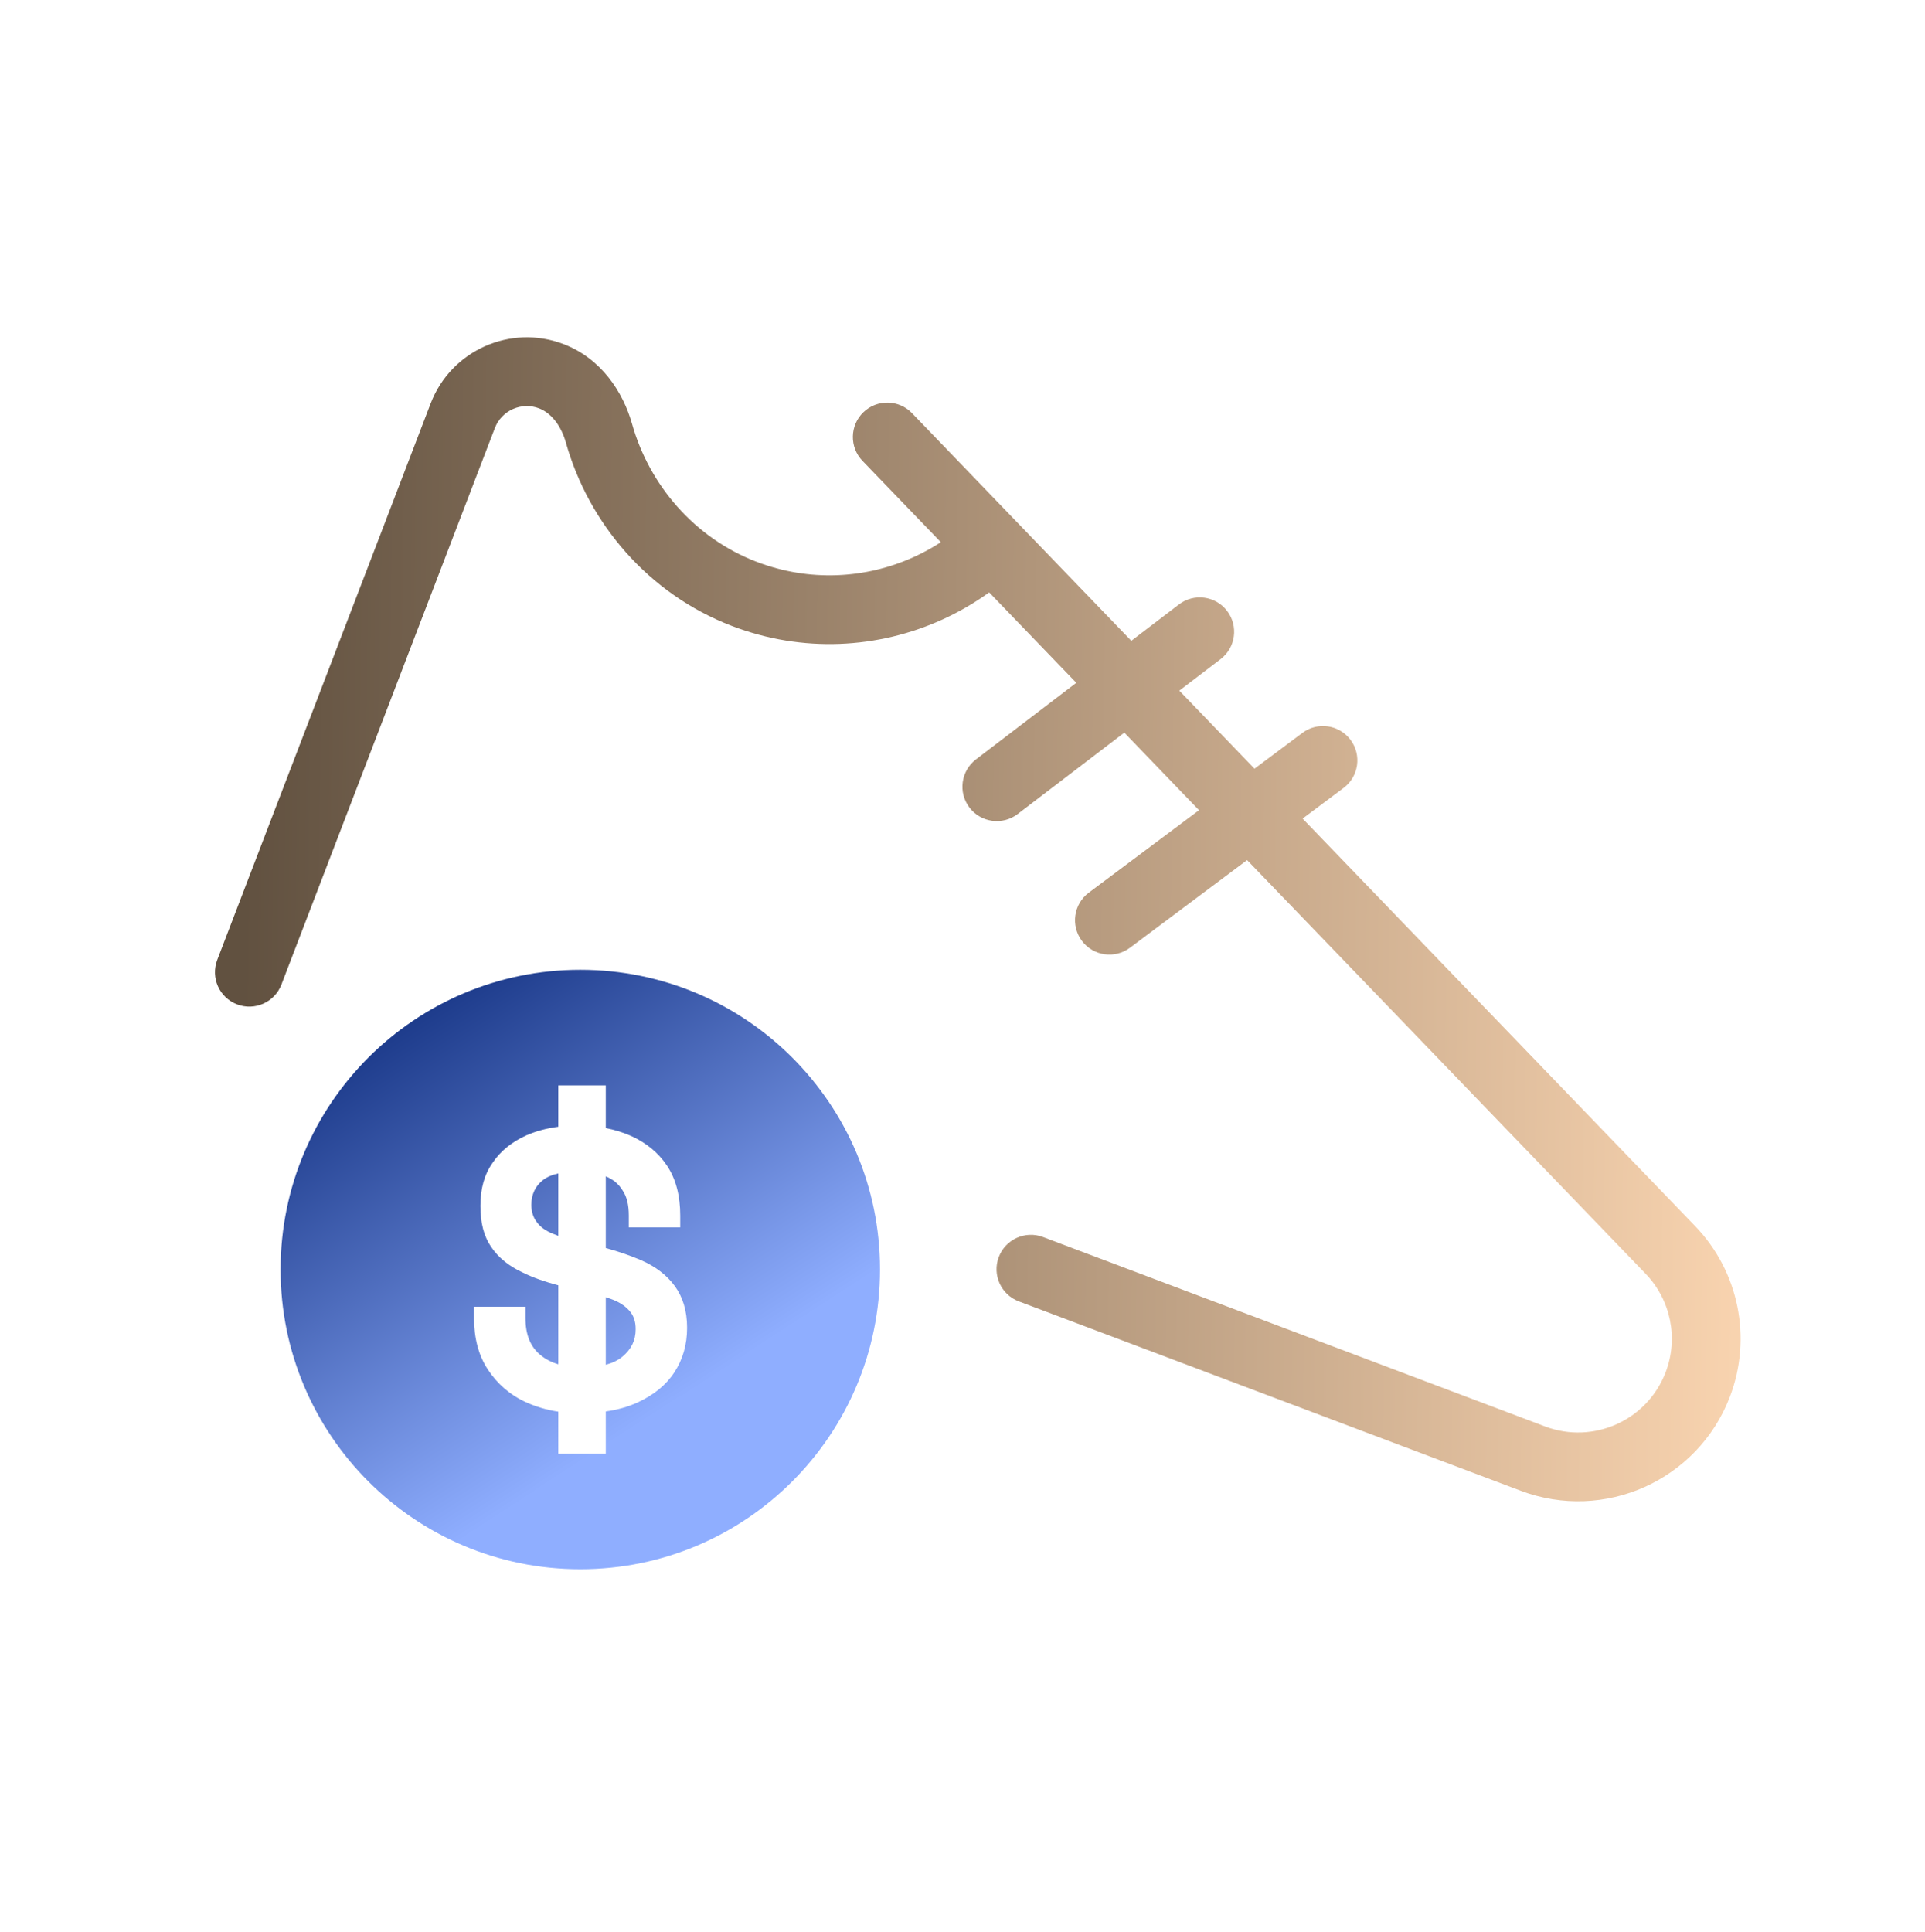
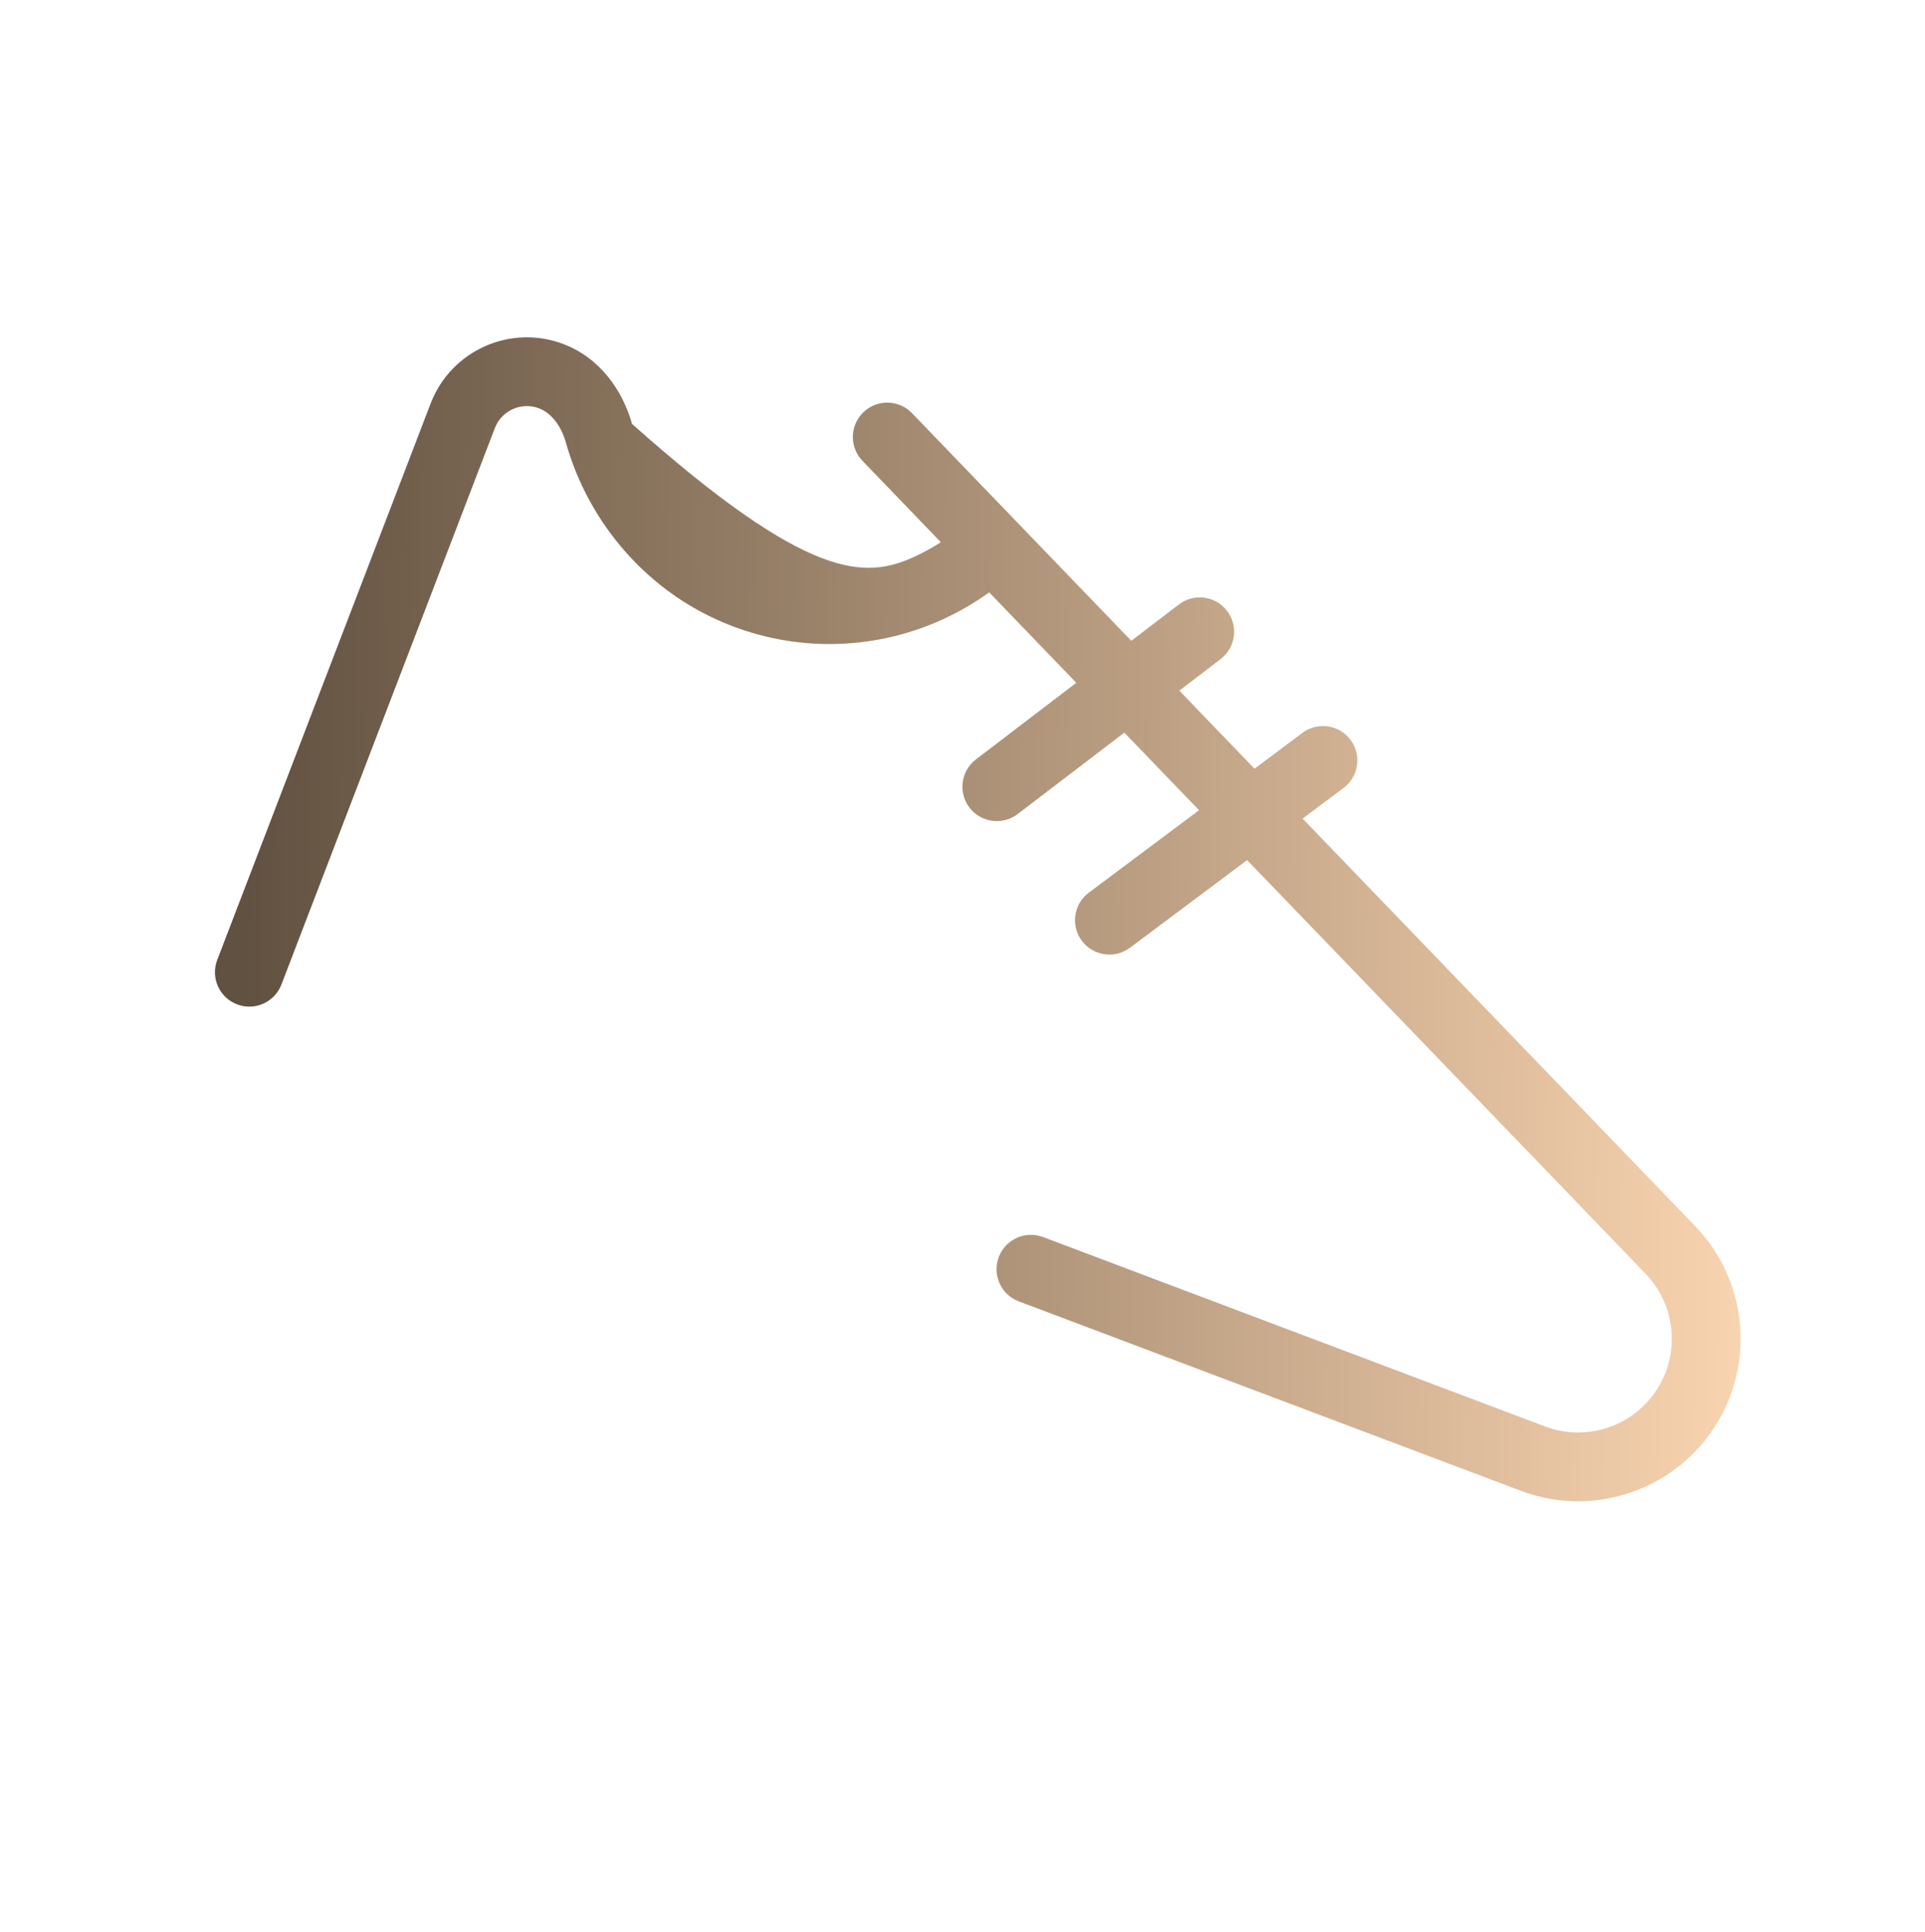
<svg xmlns="http://www.w3.org/2000/svg" width="280" height="281" viewBox="0 0 280 281" fill="none">
-   <path fill-rule="evenodd" clip-rule="evenodd" d="M125.584 59.962C127.573 58.046 130.738 58.105 132.654 60.094L164.553 93.204L171.479 87.917C173.674 86.241 176.811 86.662 178.487 88.857C180.163 91.052 179.742 94.189 177.547 95.865L171.537 100.453L182.475 111.807L189.438 106.598C191.649 104.944 194.783 105.396 196.437 107.607C198.091 109.818 197.64 112.952 195.428 114.606L189.468 119.065L246.563 178.329C252.926 184.934 254.893 194.624 251.609 203.187C246.953 215.325 233.367 221.423 221.203 216.833L148.187 189.283C145.604 188.308 144.299 185.423 145.274 182.84C146.249 180.256 149.134 178.952 151.717 179.927L224.734 207.477C231.75 210.124 239.587 206.607 242.272 199.605C244.167 194.666 243.032 189.077 239.362 185.267L181.398 125.102L164.359 137.849C162.148 139.503 159.015 139.051 157.36 136.84C155.706 134.629 156.158 131.496 158.369 129.841L174.406 117.844L163.536 106.562L148.023 118.404C145.828 120.08 142.691 119.659 141.015 117.464C139.339 115.269 139.76 112.131 141.955 110.456L156.552 99.312L143.882 86.162C141.739 87.707 139.453 89.031 137.06 90.118C127.737 94.354 116.771 95.001 106.45 91.042C94.26 86.366 85.608 76.072 82.313 64.375C81.574 61.753 80.064 60.029 78.418 59.398C75.847 58.411 72.963 59.697 71.977 62.268L40.933 143.203C39.944 145.781 37.053 147.069 34.474 146.08C31.896 145.091 30.608 142.2 31.597 139.621L62.64 58.687C65.604 50.959 74.272 47.097 82 50.061C87.432 52.145 90.621 56.987 91.938 61.663C94.433 70.522 100.977 78.233 110.031 81.705C117.751 84.666 125.937 84.188 132.923 81.014C134.282 80.396 135.595 79.677 136.849 78.862L125.452 67.032C123.536 65.043 123.595 61.878 125.584 59.962Z" fill="url(#paint0_linear_733_14073)" />
-   <path fill-rule="evenodd" clip-rule="evenodd" d="M128 184.648C128 208.725 108.482 228.242 84.406 228.242C60.33 228.242 40.812 208.725 40.812 184.648C40.812 160.572 60.33 141.055 84.406 141.055C108.482 141.055 128 160.572 128 184.648ZM88.114 205.296V211.43H81.205V205.331C79.495 205.067 77.934 204.601 76.504 203.951C74.153 202.883 72.301 201.244 70.948 199.179C69.594 197.113 68.953 194.62 68.953 191.699V190.061H76.432V191.699C76.432 194.121 77.145 195.902 78.641 197.113C79.373 197.706 80.225 198.145 81.205 198.439V186.95C79.245 186.427 77.522 185.833 76.005 185.075C74.011 184.149 72.515 182.938 71.446 181.371C70.378 179.804 69.879 177.88 69.879 175.387C69.879 172.894 70.449 170.828 71.66 169.119C72.8 167.409 74.509 166.056 76.575 165.13C77.967 164.527 79.51 164.105 81.205 163.884V157.864H88.114V164.079C89.397 164.329 90.608 164.702 91.747 165.201C93.955 166.198 95.736 167.623 97.018 169.546C98.301 171.469 98.942 173.891 98.942 176.812V178.521H91.462V176.812C91.462 175.245 91.177 174.034 90.536 173.108C89.99 172.221 89.183 171.53 88.114 171.098V181.527C90.006 182.043 91.716 182.632 93.243 183.294C95.38 184.22 97.018 185.502 98.158 187.069C99.298 188.636 99.939 190.631 99.939 193.124C99.939 195.617 99.298 197.754 98.087 199.606C96.876 201.458 95.095 202.883 92.816 203.951C91.406 204.612 89.834 205.055 88.114 205.296ZM88.114 188.679V198.506C89.086 198.248 89.899 197.858 90.536 197.327C91.819 196.258 92.46 194.976 92.46 193.338C92.46 192.198 92.175 191.343 91.534 190.631C90.892 189.918 90.038 189.349 88.827 188.921C88.597 188.84 88.36 188.759 88.114 188.679ZM81.205 170.673C80.266 170.885 79.502 171.222 78.926 171.683C77.857 172.538 77.287 173.749 77.287 175.245C77.287 176.242 77.572 177.097 78.071 177.738C78.569 178.45 79.353 179.02 80.421 179.447C80.662 179.551 80.924 179.654 81.205 179.756V170.673Z" fill="url(#paint1_linear_733_14073)" />
+   <path fill-rule="evenodd" clip-rule="evenodd" d="M125.584 59.962C127.573 58.046 130.738 58.105 132.654 60.094L164.553 93.204L171.479 87.917C173.674 86.241 176.811 86.662 178.487 88.857C180.163 91.052 179.742 94.189 177.547 95.865L171.537 100.453L182.475 111.807L189.438 106.598C191.649 104.944 194.783 105.396 196.437 107.607C198.091 109.818 197.64 112.952 195.428 114.606L189.468 119.065L246.563 178.329C252.926 184.934 254.893 194.624 251.609 203.187C246.953 215.325 233.367 221.423 221.203 216.833L148.187 189.283C145.604 188.308 144.299 185.423 145.274 182.84C146.249 180.256 149.134 178.952 151.717 179.927L224.734 207.477C231.75 210.124 239.587 206.607 242.272 199.605C244.167 194.666 243.032 189.077 239.362 185.267L181.398 125.102L164.359 137.849C162.148 139.503 159.015 139.051 157.36 136.84C155.706 134.629 156.158 131.496 158.369 129.841L174.406 117.844L163.536 106.562L148.023 118.404C145.828 120.08 142.691 119.659 141.015 117.464C139.339 115.269 139.76 112.131 141.955 110.456L156.552 99.312L143.882 86.162C141.739 87.707 139.453 89.031 137.06 90.118C127.737 94.354 116.771 95.001 106.45 91.042C94.26 86.366 85.608 76.072 82.313 64.375C81.574 61.753 80.064 60.029 78.418 59.398C75.847 58.411 72.963 59.697 71.977 62.268L40.933 143.203C39.944 145.781 37.053 147.069 34.474 146.08C31.896 145.091 30.608 142.2 31.597 139.621L62.64 58.687C65.604 50.959 74.272 47.097 82 50.061C87.432 52.145 90.621 56.987 91.938 61.663C117.751 84.666 125.937 84.188 132.923 81.014C134.282 80.396 135.595 79.677 136.849 78.862L125.452 67.032C123.536 65.043 123.595 61.878 125.584 59.962Z" fill="url(#paint0_linear_733_14073)" />
  <defs>
    <linearGradient id="paint0_linear_733_14073" x1="35.462" y1="128.447" x2="253.209" y2="131.091" gradientUnits="userSpaceOnUse">
      <stop stop-color="#615140" />
      <stop offset="1" stop-color="#F8D3AF" />
    </linearGradient>
    <linearGradient id="paint1_linear_733_14073" x1="66.359" y1="257.461" x2="9.394" y2="169.565" gradientUnits="userSpaceOnUse">
      <stop offset="0.264" stop-color="#8FAEFF" />
      <stop offset="1" stop-color="#0D2B7B" />
    </linearGradient>
  </defs>
</svg>